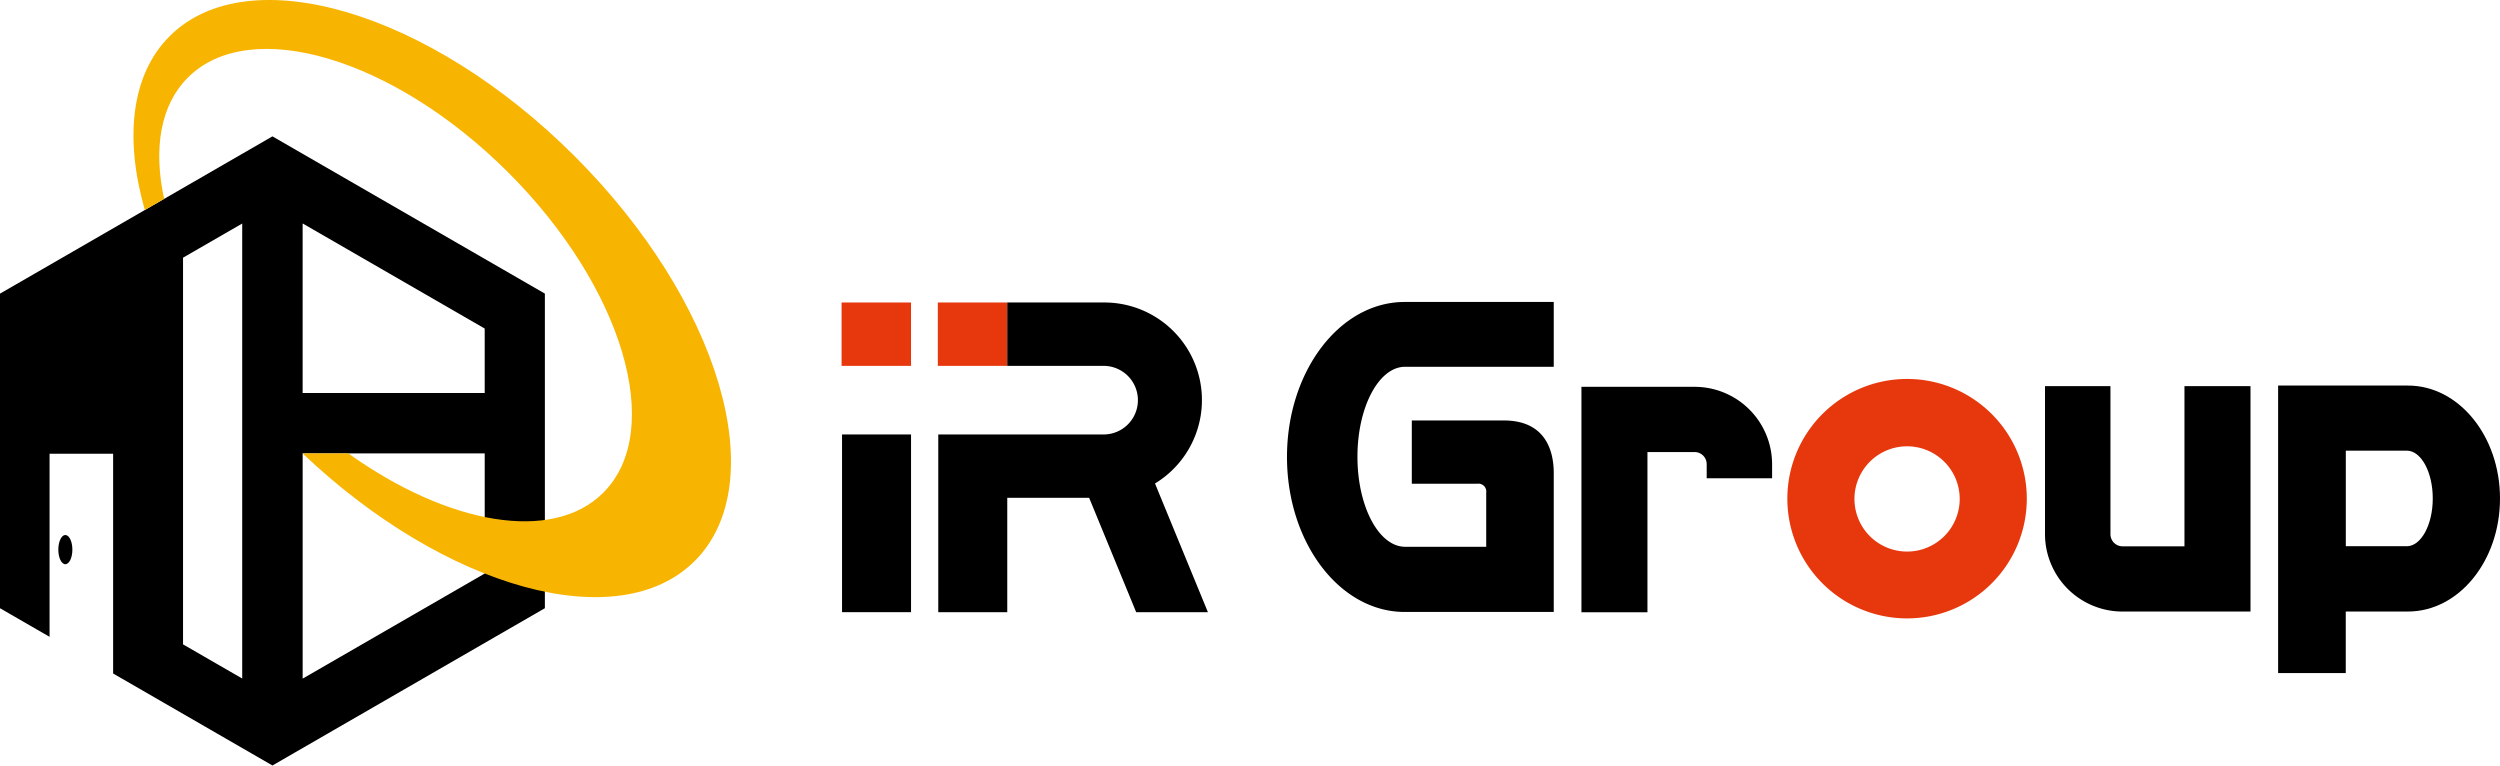
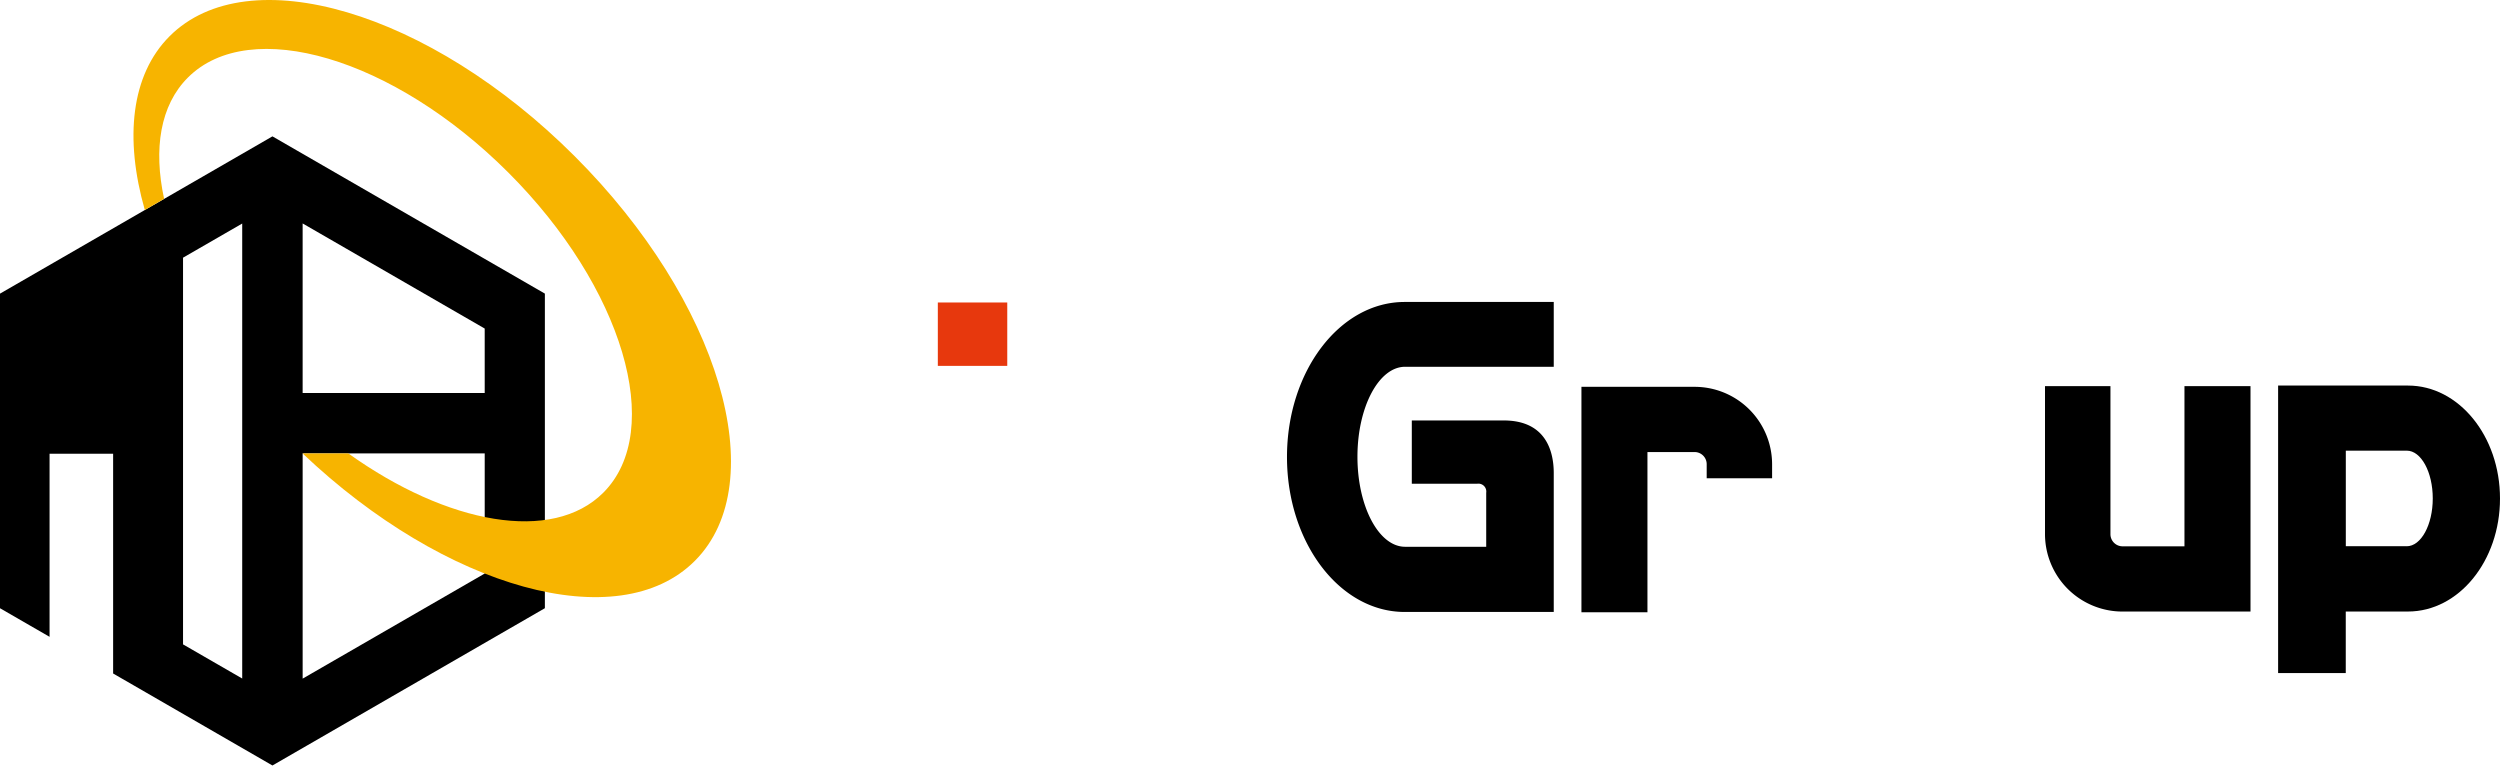
<svg xmlns="http://www.w3.org/2000/svg" width="200" height="61.241" viewBox="0 0 200 61.241">
  <g id="グループ_20" data-name="グループ 20" transform="translate(-140 -2025)">
    <g id="グループ_17" data-name="グループ 17">
      <path id="パス_28" data-name="パス 28" d="M161.795,2035.909,140,2048.491v25.167l3.965,2.288V2061.3h5.085v17.58l12.745,7.359,21.795-12.583v-25.167Zm-2.418,43.373-4.734-2.732v-30.936l4.734-2.732Zm19.4-8.4-14.565,8.408v-18.016h14.565Zm0-14.443H164.211v-13.563l14.565,8.408Z" />
      <g id="グループ_16" data-name="グループ 16">
        <path id="パス_29" data-name="パス 29" d="M185.966,2037.489c-11.6-11.591-26.107-15.884-32.4-9.589-3.088,3.093-3.616,8.166-1.98,13.9l1.543-.892c-.865-4-.313-7.489,1.9-9.7,4.973-4.98,16.447-1.584,25.627,7.585s12.585,20.639,7.61,25.619c-4.059,4.066-12.455,2.547-20.4-3.139h-3.661c11.423,10.84,25.273,14.71,31.378,8.6C201.877,2063.577,197.569,2049.078,185.966,2037.489Z" fill="#f7b400" />
      </g>
-       <path id="パス_30" data-name="パス 30" d="M145.79,2068.971c0,.645-.252,1.167-.563,1.167s-.561-.522-.561-1.167.25-1.171.561-1.171S145.79,2068.325,145.79,2068.971Z" />
    </g>
    <g id="グループ_19" data-name="グループ 19">
      <g id="グループ_18" data-name="グループ 18">
-         <rect id="長方形_24" data-name="長方形 24" width="5.52" height="14.217" transform="translate(207.363 2059.757)" />
-         <rect id="長方形_25" data-name="長方形 25" width="5.555" height="5.071" transform="translate(207.327 2049.199)" fill="#e7380d" />
-       </g>
+         </g>
      <rect id="長方形_26" data-name="長方形 26" width="5.555" height="5.071" transform="translate(215.026 2049.199)" fill="#e7380d" />
      <path id="パス_31" data-name="パス 31" d="M264.3,2062.847c0-1.573-.512-4.21-4-4.21h-7.356v5.062h5.23a.632.632,0,0,1,.723.722v4.321h-6.488c-2.106,0-3.813-3.224-3.813-7.2s1.707-7.2,3.813-7.2H264.3v-5.185H252.375c-5.2,0-9.416,5.549-9.416,12.4s4.215,12.4,9.416,12.4H264.3Z" />
-       <path id="パス_32" data-name="パス 32" d="M292.565,2055.316a9.578,9.578,0,1,0,9.579,9.578A9.58,9.58,0,0,0,292.565,2055.316Zm0,13.809a4.21,4.21,0,1,1,4.211-4.209A4.208,4.208,0,0,1,292.565,2069.125Z" fill="#e7380d" />
      <path id="パス_33" data-name="パス 33" d="M314.757,2055.889v12.817h-4.951a.971.971,0,0,1-.97-.971v-11.846H303.6v11.83a6.2,6.2,0,0,0,6.2,6.205H320.04v-18.035Z" />
      <path id="パス_34" data-name="パス 34" d="M276.535,2062.129v1.133h5.233v-1.116a6.2,6.2,0,0,0-6.2-6.2h-9.053v18.033h5.281v-12.815h3.772A.969.969,0,0,1,276.535,2062.129Z" />
      <path id="パス_35" data-name="パス 35" d="M332.64,2055.845H322.249v23h5.412v-4.923h4.979c4.064,0,7.36-4.046,7.36-9.04S336.7,2055.845,332.64,2055.845Zm-.1,12.852h-4.875v-7.645h4.875c1.15,0,2.081,1.712,2.081,3.823S333.686,2068.7,332.536,2068.7Z" />
-       <path id="パス_36" data-name="パス 36" d="M232.4,2063.679a7.807,7.807,0,0,0-4.059-14.48h-7.76v5.071h7.76a2.744,2.744,0,0,1,0,5.487H215.062v14.217h5.519v-9.154l0,.007h6.551l3.762,9.147h5.739Z" />
    </g>
  </g>
</svg>